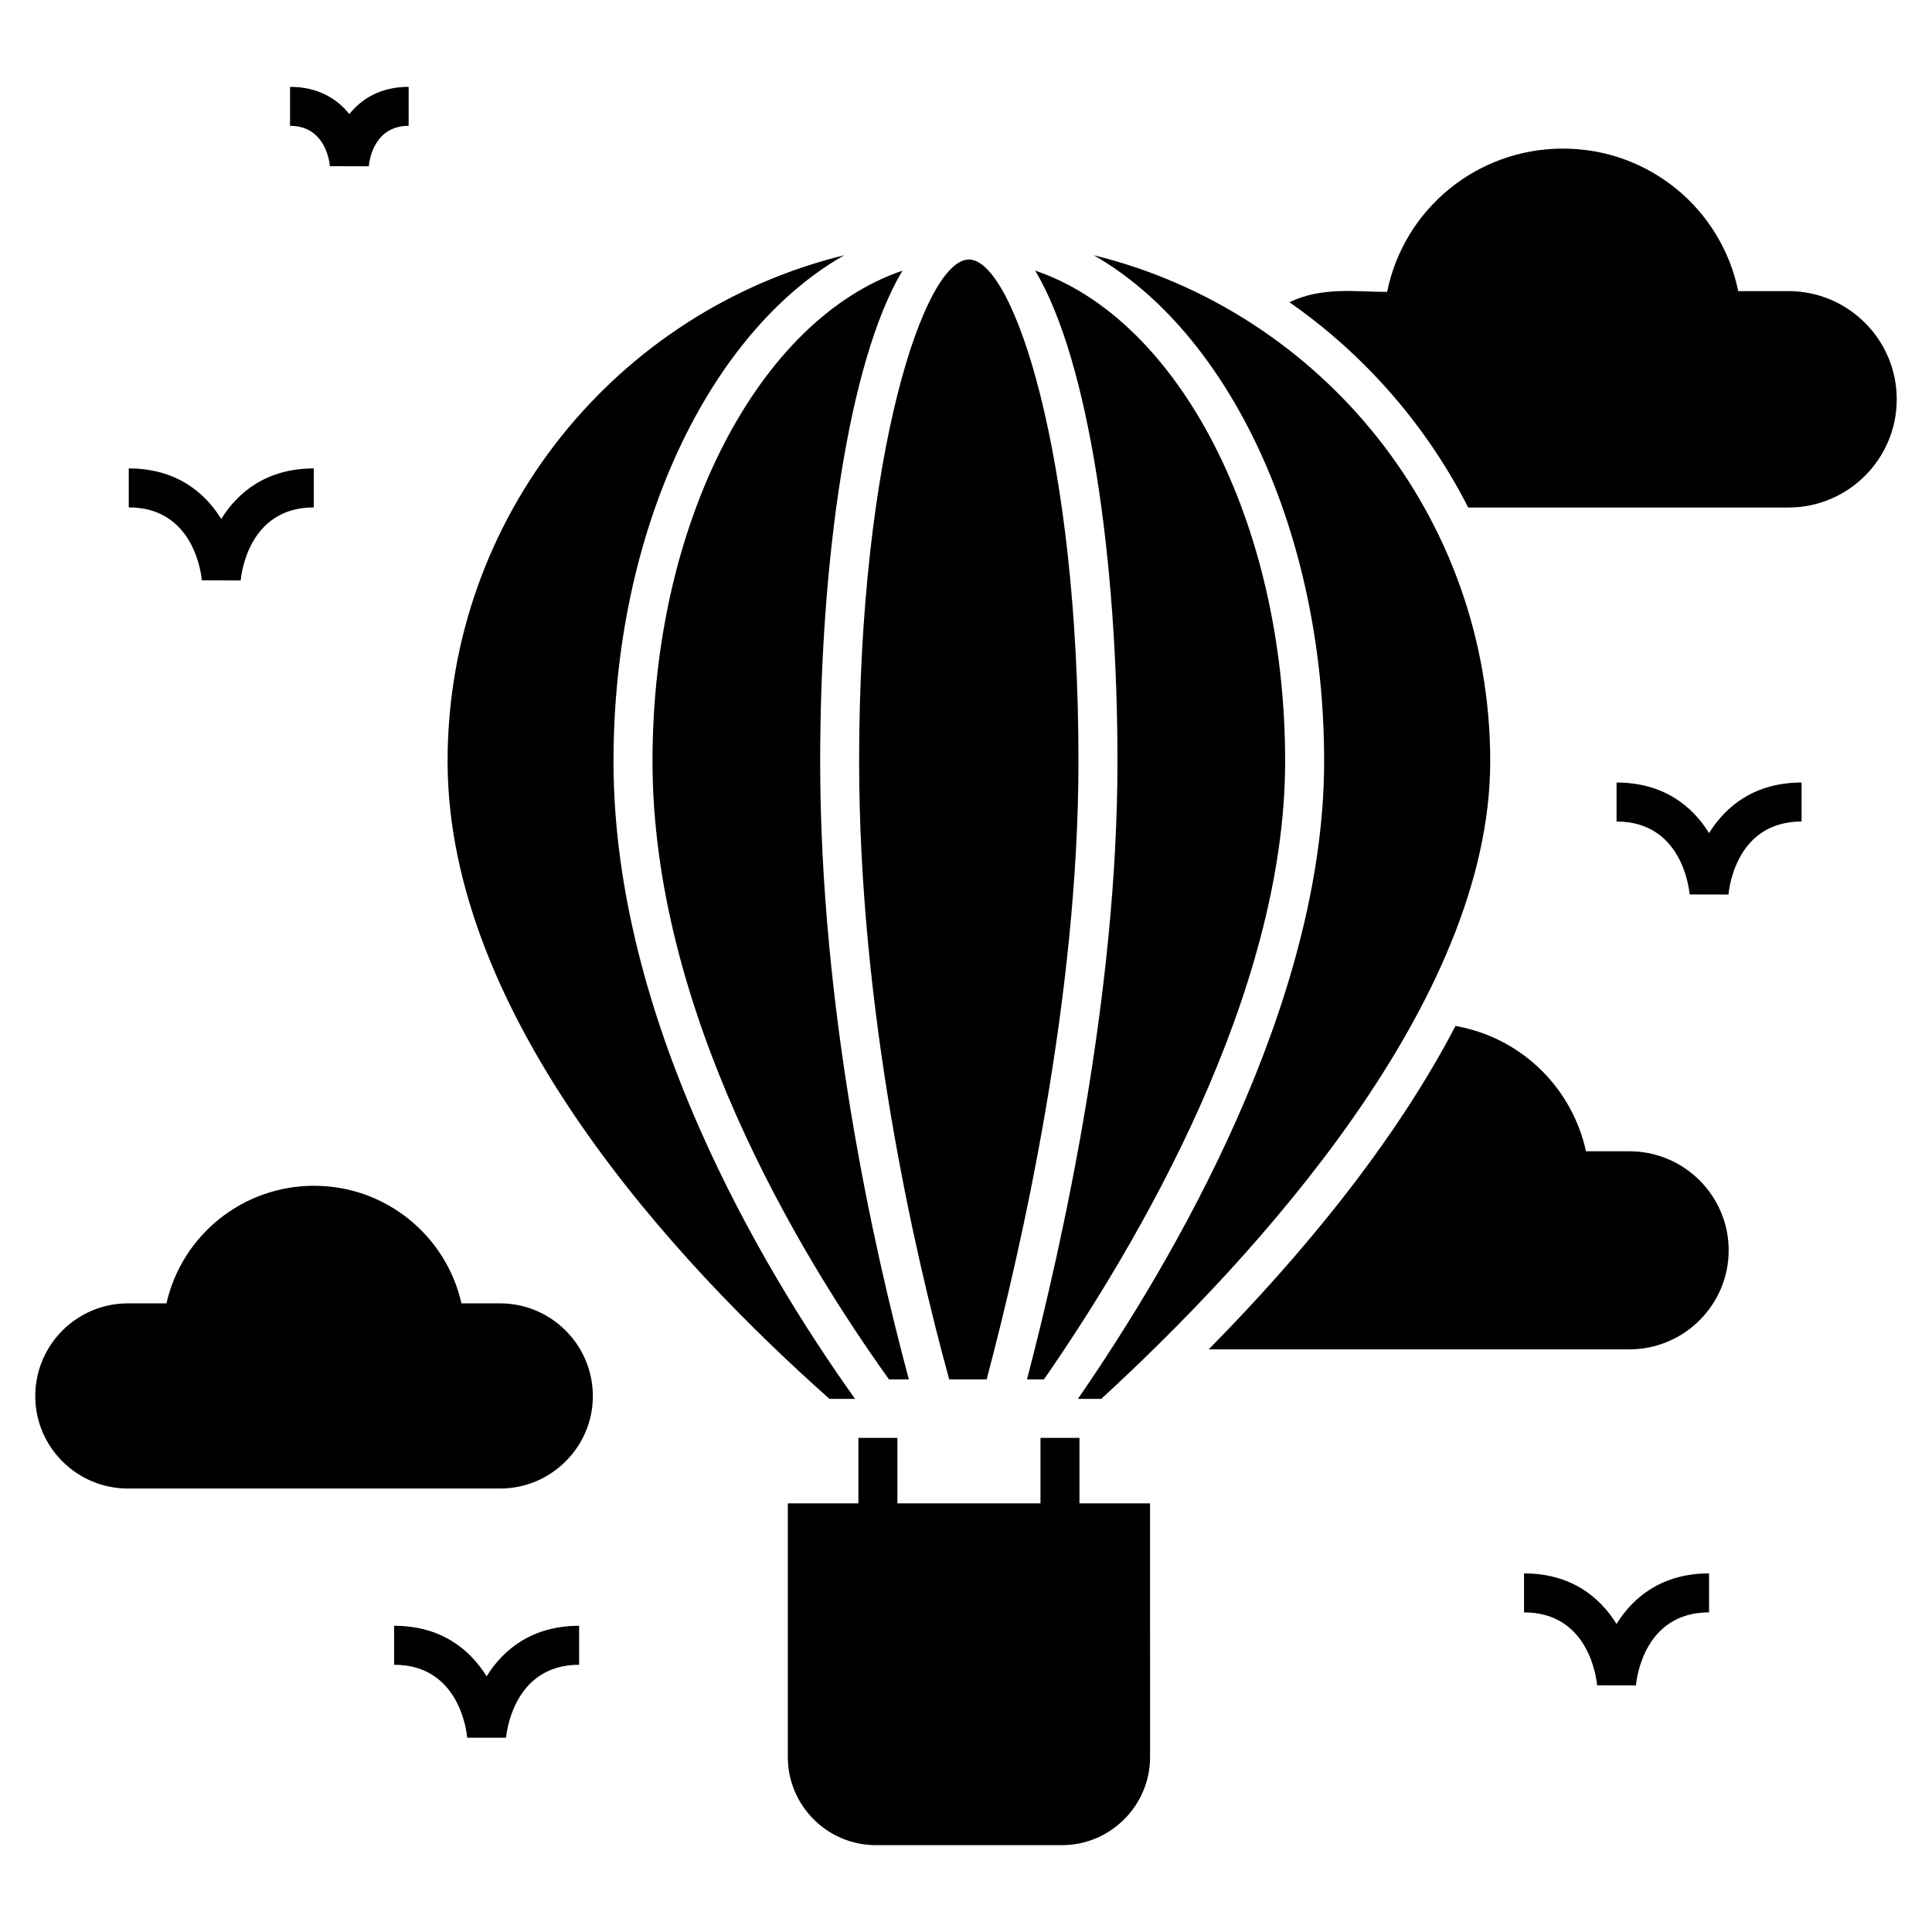
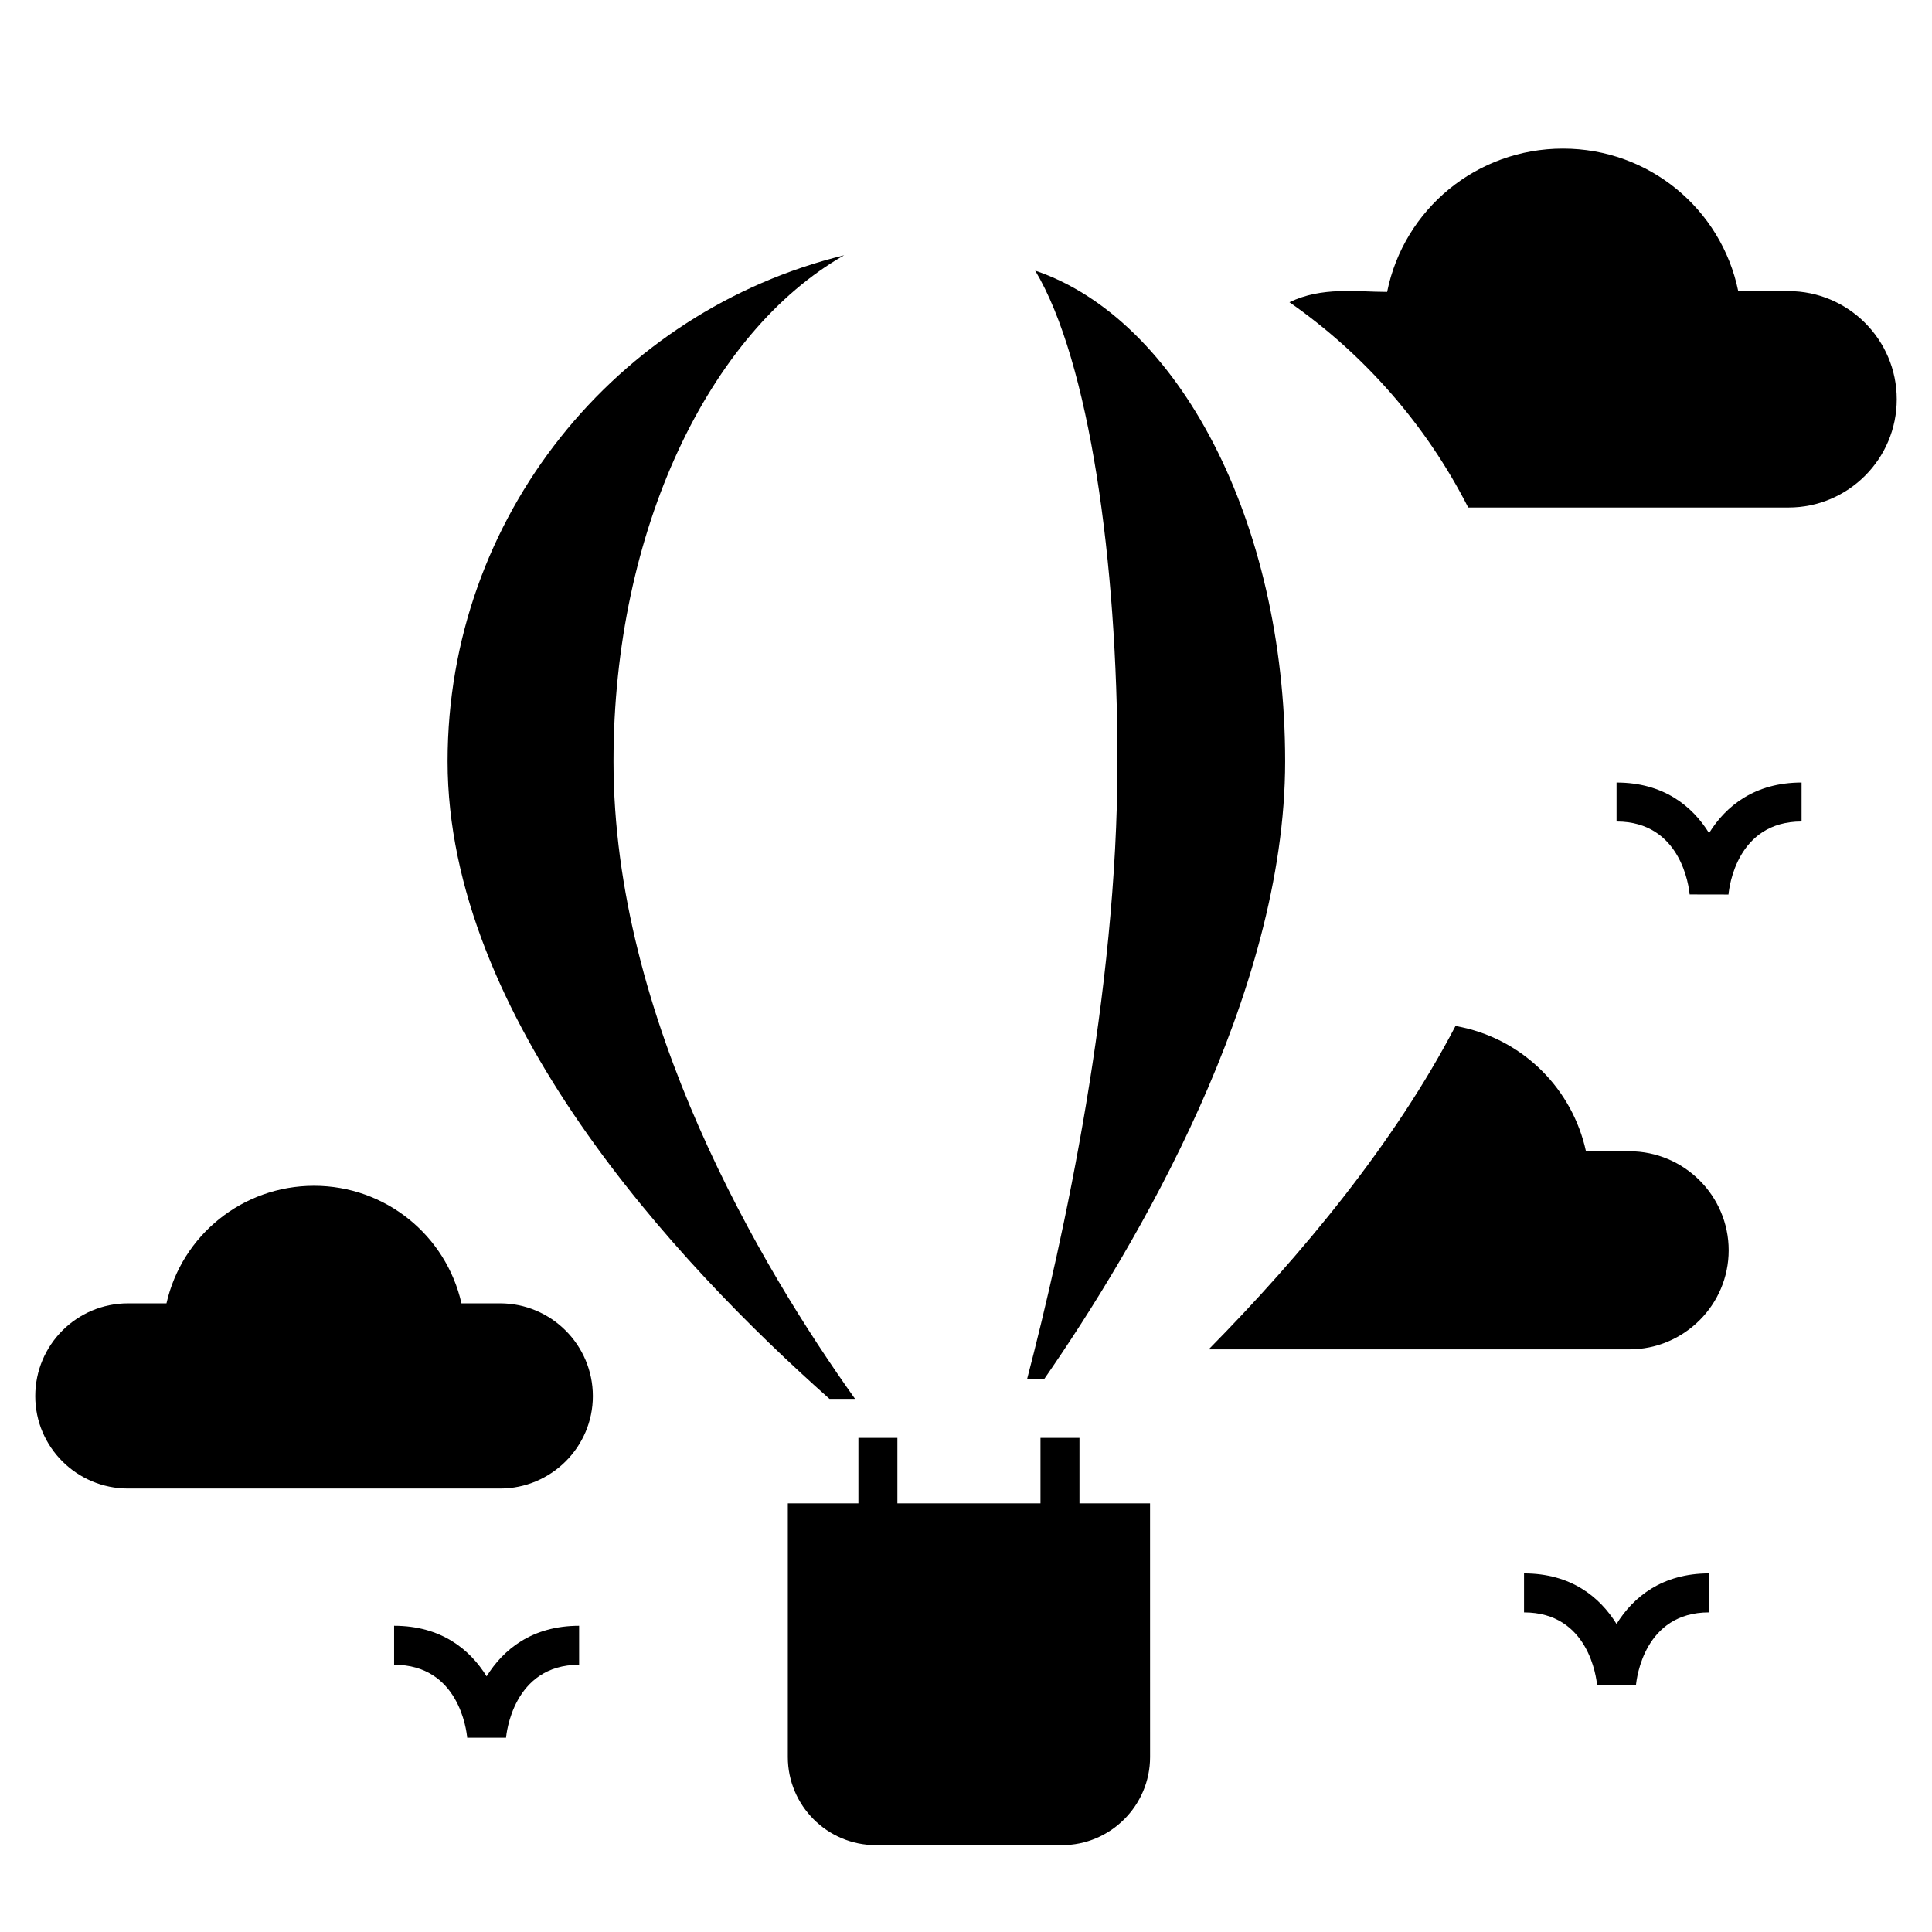
<svg xmlns="http://www.w3.org/2000/svg" fill="#000000" width="800px" height="800px" version="1.1" viewBox="144 144 512 512">
  <g>
    <path d="m370.6 514.72c-24.902-34.926-64.016-100.7-64.016-168.95 0-61.277 25.422-113.77 61.121-134.12-60.348 14.773-105.09 69.23-105.09 134.12 0 67.684 60.297 132.63 101.21 168.95z" />
-     <path d="m316.92 345.77c0 65.98 38.543 130.1 62.672 163.79h5.269c-9.508-35.391-23.508-98.371-23.508-163.79 0-52.805 7.441-106.02 21.805-130.04-37.82 12.863-66.238 66.289-66.238 130.04z" />
-     <path d="m395.55 509.55h9.918c9.559-36.012 24.336-101.84 24.336-163.79 0-81.168-17.207-132.99-29.035-132.99-11.883 0-29.09 51.82-29.09 132.99 0 65.93 14.469 129.53 23.871 163.79z" />
    <path d="m416.17 509.55h4.496c24.594-35.496 63.91-101.99 63.91-163.79 0-63.758-28.418-117.23-66.238-130.04 14.363 24.023 21.805 77.242 21.805 130.04 0 61.641-14.312 126.74-23.973 163.79z" />
-     <path d="m433.84 211.64c35.648 20.355 61.07 72.852 61.07 134.12 0 64.172-39.938 132.32-65.254 168.95h6.199c40.973-37.664 103.07-105.25 103.07-168.95 0-64.891-44.793-119.35-105.09-134.12z" />
    <path d="m430.07 525.05h-10.332v17.359h-37.922v-17.359h-10.332v17.359h-18.703v67.219c0 12.863 10.438 23.355 23.355 23.355h49.289c12.867 0 23.355-10.488 23.355-23.355l-0.008-67.219h-18.703z" />
    <path d="m617.98 221.15h-13.328c-4.496-21.855-23.715-37.77-46.449-37.77-22.836 0-42.16 16.016-46.602 37.977-8.164 0-17.258-1.445-25.887 2.738 19.941 13.898 36.27 32.602 47.379 54.406l84.887-0.004c15.809 0 28.676-12.867 28.676-28.676 0-15.809-12.867-28.672-28.676-28.672z" />
    <path d="m276.52 489.4h-10.23c-4.082-18.031-20.148-31.156-39.059-31.156-18.961 0-35.031 13.125-39.113 31.156h-10.18c-13.586 0-24.594 11.004-24.594 24.59 0 13.484 11.004 24.488 24.594 24.488h98.582c13.535 0 24.594-11.004 24.594-24.488 0-13.586-11.059-24.59-24.594-24.59z" />
    <path d="m575.82 449.1h-11.523c-3.566-16.324-16.273-29.242-32.809-32.859l-1.758-0.363c-16.273 31.207-40.816 60.762-65.41 85.715h111.5c14.465 0 26.297-11.781 26.297-26.246 0.004-14.469-11.828-26.246-26.293-26.246z" />
-     <path d="m197.49 297.8 10.297 0.02c0.18-1.98 2.242-19.352 19.367-19.352v-10.332c-12.406 0-20.078 6.219-24.516 13.402-4.441-7.184-12.113-13.402-24.516-13.402v10.332c17.129 0 19.191 17.371 19.367 19.332z" />
    <path d="m272.96 588.25c-4.441-7.184-12.113-13.402-24.516-13.402v10.332c17.129 0 19.191 17.371 19.367 19.332h10.297c0.066-0.789 1.785-19.332 19.363-19.332v-10.332c-12.402 0-20.074 6.223-24.512 13.402z" />
    <path d="m596.92 364.78c-4.441-7.184-12.113-13.402-24.516-13.402v10.332c17.129 0 19.191 17.371 19.367 19.328l10.297 0.02c0.18-1.98 2.242-19.352 19.367-19.352v-10.332c-12.406 0.008-20.078 6.227-24.516 13.406z" />
    <path d="m572.4 574.37c-4.438-7.184-12.109-13.402-24.516-13.402v10.332c17.129 0 19.188 17.371 19.363 19.328l10.297 0.02c0.18-1.98 2.242-19.352 19.371-19.352v-10.332c-12.402 0.004-20.074 6.223-24.516 13.406z" />
-     <path d="m231.43 188.04 10.297 0.031c0.172-1.789 1.484-10.723 10.566-10.723v-10.332c-7.441 0-12.461 3.168-15.715 7.219-3.25-4.051-8.273-7.219-15.715-7.219v10.332c9.086 0.004 10.398 8.938 10.566 10.691z" />
  </g>
</svg>